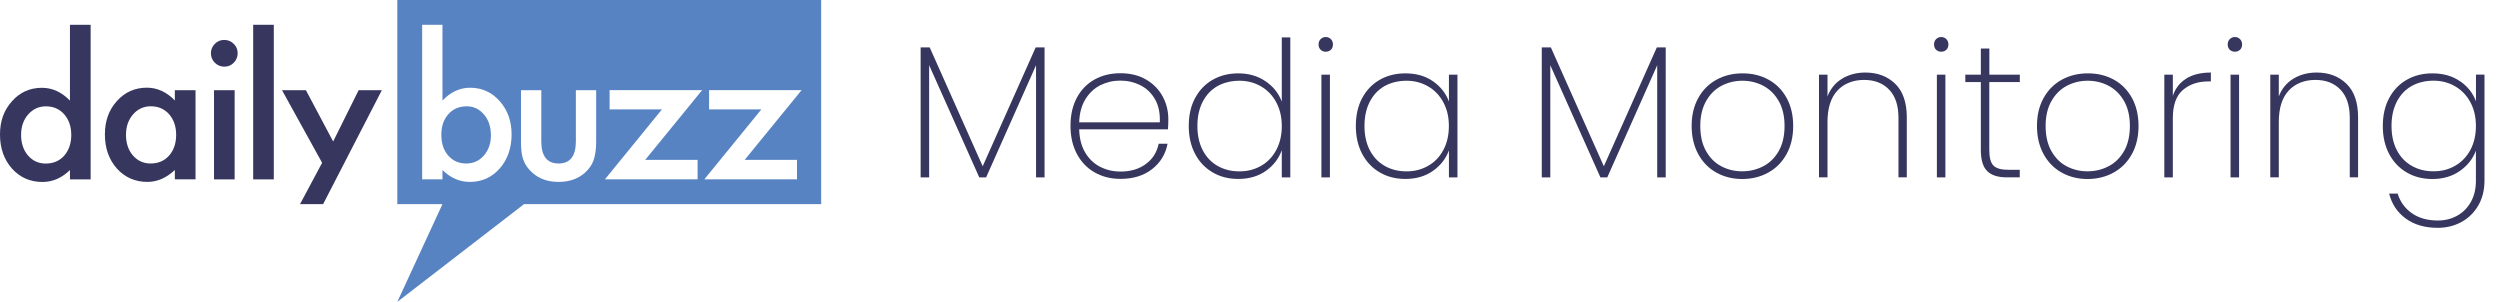
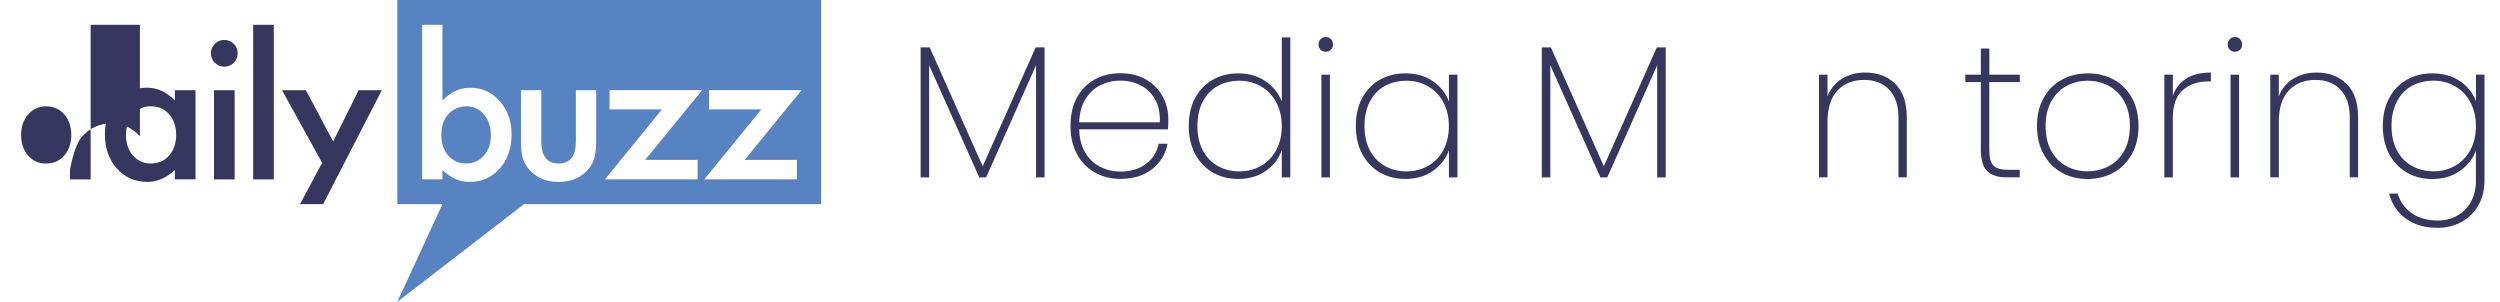
<svg xmlns="http://www.w3.org/2000/svg" id="Layer_1" data-name="Layer 1" viewBox="0 0 396.36 47.87">
  <g>
    <path d="M165.61,7.52V28.13h-1.35V10.34l-7.92,17.79h-1.08l-7.95-17.79V28.13h-1.35V7.52h1.44l8.4,18.84,8.4-18.84h1.41Z" style="fill: #36365f;" />
    <path d="M185.17,20.51h-14.07c.04,1.46,.36,2.69,.96,3.69,.6,1,1.39,1.75,2.37,2.25,.98,.5,2.05,.75,3.21,.75,1.6,0,2.94-.39,4.02-1.19,1.08-.79,1.76-1.86,2.04-3.22h1.41c-.32,1.66-1.14,3-2.46,4.03-1.32,1.03-2.99,1.54-5.01,1.54-1.52,0-2.88-.34-4.08-1.02s-2.14-1.66-2.82-2.93c-.68-1.27-1.02-2.75-1.02-4.46s.33-3.18,1-4.44c.67-1.26,1.6-2.22,2.81-2.9,1.2-.67,2.57-1,4.11-1s2.91,.33,4.06,1c1.15,.67,2.02,1.56,2.63,2.67,.6,1.11,.9,2.31,.9,3.58,0,.72-.02,1.26-.06,1.62Zm-2.05-4.77c-.57-1-1.35-1.74-2.33-2.23-.98-.49-2.04-.73-3.18-.73s-2.19,.25-3.16,.73c-.97,.49-1.76,1.24-2.37,2.23-.61,1-.94,2.22-.98,3.66h12.78c.06-1.44-.19-2.66-.76-3.66Z" style="fill: #36365f;" />
    <path d="M189.47,15.56c.67-1.26,1.6-2.23,2.79-2.91,1.19-.68,2.54-1.02,4.06-1.02,1.66,0,3.1,.42,4.32,1.25,1.22,.83,2.08,1.9,2.58,3.23V5.93h1.35V28.13h-1.35v-4.32c-.48,1.34-1.32,2.43-2.52,3.28-1.2,.85-2.66,1.28-4.38,1.28-1.52,0-2.88-.34-4.06-1.04-1.19-.69-2.12-1.67-2.79-2.94-.67-1.27-1-2.75-1-4.43s.33-3.15,1-4.41Zm12.87,.65c-.59-1.09-1.4-1.93-2.42-2.52s-2.16-.89-3.42-.89-2.48,.29-3.48,.85c-1,.57-1.78,1.4-2.34,2.48s-.84,2.36-.84,3.84,.28,2.76,.84,3.84c.56,1.08,1.35,1.91,2.35,2.49,1.01,.58,2.17,.87,3.47,.87s2.4-.29,3.44-.88c1.03-.59,1.83-1.43,2.41-2.52,.58-1.09,.87-2.35,.87-3.79s-.3-2.67-.88-3.76Z" style="fill: #36365f;" />
    <path d="M209.38,7.89c-.22-.21-.33-.5-.33-.85,0-.34,.11-.62,.33-.84,.22-.22,.49-.33,.81-.33s.59,.11,.81,.33c.22,.22,.33,.5,.33,.84,0,.36-.11,.65-.33,.85s-.49,.31-.81,.31-.59-.1-.81-.31Zm1.47,3.94V28.13h-1.35V11.84h1.35Z" style="fill: #36365f;" />
    <path d="M215.96,15.56c.67-1.26,1.6-2.23,2.79-2.91,1.19-.68,2.54-1.02,4.07-1.02,1.72,0,3.18,.42,4.38,1.26,1.2,.84,2.04,1.91,2.52,3.21v-4.26h1.35V28.13h-1.35v-4.29c-.48,1.32-1.33,2.4-2.53,3.25-1.21,.85-2.67,1.28-4.37,1.28-1.52,0-2.88-.34-4.07-1.04-1.19-.69-2.12-1.67-2.79-2.94-.67-1.27-1-2.75-1-4.43s.33-3.15,1-4.41Zm12.87,.65c-.59-1.09-1.39-1.93-2.42-2.52-1.02-.59-2.16-.89-3.42-.89s-2.48,.29-3.48,.85c-1,.57-1.78,1.4-2.34,2.48-.56,1.08-.84,2.36-.84,3.84s.28,2.76,.84,3.84c.56,1.08,1.35,1.91,2.36,2.49,1.01,.58,2.17,.87,3.46,.87s2.4-.29,3.44-.88c1.03-.59,1.83-1.43,2.41-2.52,.58-1.09,.87-2.35,.87-3.79s-.29-2.67-.88-3.76Z" style="fill: #36365f;" />
    <path d="M264.09,7.52V28.13h-1.35V10.34l-7.92,17.79h-1.08l-7.95-17.79V28.13h-1.35V7.52h1.44l8.4,18.84,8.4-18.84h1.41Z" style="fill: #36365f;" />
-     <path d="M272.1,27.35c-1.22-.68-2.17-1.66-2.86-2.93-.69-1.27-1.04-2.75-1.04-4.46s.35-3.15,1.05-4.42c.7-1.27,1.67-2.24,2.9-2.91,1.23-.67,2.6-1,4.13-1s2.89,.33,4.11,1c1.22,.67,2.17,1.64,2.87,2.9,.69,1.26,1.04,2.74,1.04,4.44s-.35,3.19-1.05,4.46c-.7,1.27-1.67,2.25-2.9,2.93-1.23,.68-2.61,1.02-4.13,1.02s-2.89-.34-4.11-1.02Zm7.43-.98c1.03-.53,1.85-1.33,2.47-2.41s.93-2.41,.93-3.99-.31-2.88-.93-3.96-1.44-1.88-2.46-2.42c-1.02-.53-2.12-.79-3.3-.79s-2.28,.27-3.29,.79c-1.01,.53-1.83,1.33-2.45,2.42s-.93,2.4-.93,3.96,.3,2.91,.92,3.99c.61,1.08,1.42,1.89,2.43,2.41,1.01,.53,2.1,.79,3.29,.79s2.29-.26,3.32-.79Z" style="fill: #36365f;" />
    <path d="M300.48,13.29c1.22,1.19,1.83,2.96,1.83,5.29v9.54h-1.32v-9.45c0-1.94-.49-3.42-1.47-4.45-.98-1.03-2.31-1.55-3.99-1.55s-3.17,.56-4.21,1.68c-1.05,1.12-1.58,2.78-1.58,4.98v8.79h-1.35V11.84h1.35v3.45c.46-1.22,1.23-2.15,2.3-2.81,1.07-.65,2.3-.98,3.7-.98,1.94,0,3.52,.6,4.74,1.79Z" style="fill: #36365f;" />
-     <path d="M306.96,7.89c-.22-.21-.33-.5-.33-.85,0-.34,.11-.62,.33-.84,.22-.22,.49-.33,.81-.33s.59,.11,.81,.33c.22,.22,.33,.5,.33,.84,0,.36-.11,.65-.33,.85-.22,.21-.49,.31-.81,.31s-.59-.1-.81-.31Zm1.47,3.94V28.13h-1.35V11.84h1.35Z" style="fill: #36365f;" />
    <path d="M315.39,13.01v10.77c0,1.2,.22,2.02,.66,2.47,.44,.45,1.22,.67,2.34,.67h1.83v1.2h-2.04c-1.42,0-2.46-.33-3.13-1-.67-.67-1-1.78-1-3.34V13.01h-2.46v-1.17h2.46V7.7h1.35v4.14h4.83v1.17h-4.83Z" style="fill: #36365f;" />
    <path d="M326.85,27.35c-1.22-.68-2.17-1.66-2.86-2.93-.69-1.27-1.04-2.75-1.04-4.46s.35-3.15,1.05-4.42c.7-1.27,1.67-2.24,2.9-2.91,1.23-.67,2.6-1,4.13-1s2.89,.33,4.11,1c1.22,.67,2.17,1.64,2.87,2.9,.69,1.26,1.04,2.74,1.04,4.44s-.35,3.19-1.05,4.46c-.7,1.27-1.67,2.25-2.9,2.93-1.23,.68-2.61,1.02-4.13,1.02s-2.89-.34-4.11-1.02Zm7.43-.98c1.03-.53,1.85-1.33,2.47-2.41s.93-2.41,.93-3.99-.31-2.88-.93-3.96-1.44-1.88-2.46-2.42c-1.02-.53-2.12-.79-3.3-.79s-2.28,.27-3.29,.79c-1.01,.53-1.83,1.33-2.45,2.42s-.93,2.4-.93,3.96,.3,2.91,.92,3.99c.61,1.08,1.42,1.89,2.43,2.41,1.01,.53,2.1,.79,3.29,.79s2.29-.26,3.32-.79Z" style="fill: #36365f;" />
    <path d="M346.62,12.45c1.02-.63,2.32-.95,3.9-.95v1.41h-.45c-1.6,0-2.93,.46-3.99,1.36-1.06,.91-1.59,2.4-1.59,4.46v9.39h-1.35V11.84h1.35v3.36c.4-1.2,1.11-2.11,2.13-2.74Z" style="fill: #36365f;" />
    <path d="M353.52,7.89c-.22-.21-.33-.5-.33-.85,0-.34,.11-.62,.33-.84,.22-.22,.49-.33,.81-.33s.59,.11,.81,.33c.22,.22,.33,.5,.33,.84,0,.36-.11,.65-.33,.85-.22,.21-.49,.31-.81,.31s-.59-.1-.81-.31Zm1.47,3.94V28.13h-1.35V11.84h1.35Z" style="fill: #36365f;" />
    <path d="M372.03,13.29c1.22,1.19,1.83,2.96,1.83,5.29v9.54h-1.32v-9.45c0-1.94-.49-3.42-1.47-4.45-.98-1.03-2.31-1.55-3.99-1.55s-3.17,.56-4.21,1.68c-1.05,1.12-1.58,2.78-1.58,4.98v8.79h-1.35V11.84h1.35v3.45c.46-1.22,1.23-2.15,2.3-2.81,1.07-.65,2.3-.98,3.7-.98,1.94,0,3.52,.6,4.74,1.79Z" style="fill: #36365f;" />
    <path d="M390.03,12.87c1.2,.83,2.04,1.9,2.52,3.19v-4.23h1.35V28.64c0,1.5-.33,2.82-.99,3.95s-1.55,2-2.67,2.61c-1.12,.61-2.37,.92-3.75,.92-2.04,0-3.73-.49-5.07-1.47-1.34-.98-2.22-2.3-2.64-3.96h1.35c.4,1.3,1.15,2.33,2.25,3.11,1.1,.77,2.47,1.16,4.11,1.16,1.14,0,2.17-.25,3.09-.77,.92-.51,1.64-1.24,2.17-2.19,.53-.95,.79-2.07,.79-3.35v-4.77c-.48,1.3-1.33,2.37-2.54,3.22-1.21,.85-2.67,1.28-4.36,1.28-1.52,0-2.88-.34-4.07-1.04-1.19-.69-2.12-1.67-2.79-2.94-.67-1.27-1-2.75-1-4.43s.33-3.15,1-4.41c.67-1.26,1.6-2.23,2.79-2.91,1.19-.68,2.54-1.02,4.07-1.02,1.72,0,3.18,.42,4.38,1.25Zm1.63,3.33c-.59-1.09-1.4-1.93-2.42-2.52-1.02-.59-2.16-.89-3.42-.89s-2.48,.29-3.48,.85c-1,.57-1.78,1.4-2.34,2.48s-.84,2.36-.84,3.84,.28,2.76,.84,3.84c.56,1.08,1.34,1.91,2.36,2.49,1.01,.58,2.16,.87,3.46,.87s2.4-.29,3.43-.88,1.83-1.43,2.42-2.52c.58-1.09,.87-2.35,.87-3.79s-.29-2.67-.88-3.76Z" style="fill: #36365f;" />
  </g>
  <g id="daily_buzz" data-name="daily buzz">
-     <path d="M11.09,3.93h3.28V28.44h-3.28v-1.48c-1.29,1.26-2.74,1.89-4.37,1.89-1.94,0-3.54-.71-4.82-2.12-1.27-1.44-1.9-3.24-1.9-5.4s.63-3.87,1.9-5.28c1.26-1.42,2.84-2.13,4.75-2.13,1.65,0,3.13,.68,4.44,2.03V3.93ZM3.34,21.33c0,1.35,.36,2.46,1.09,3.31,.74,.86,1.68,1.29,2.82,1.29,1.21,0,2.19-.42,2.93-1.25,.74-.86,1.12-1.95,1.12-3.28s-.37-2.42-1.12-3.28c-.75-.84-1.71-1.26-2.9-1.26-1.12,0-2.06,.43-2.81,1.28-.75,.86-1.12,1.92-1.12,3.19" style="fill: #36365f;" />
+     <path d="M11.09,3.93h3.28V28.44h-3.28v-1.48s.63-3.87,1.9-5.28c1.26-1.42,2.84-2.13,4.75-2.13,1.65,0,3.13,.68,4.44,2.03V3.93ZM3.34,21.33c0,1.35,.36,2.46,1.09,3.31,.74,.86,1.68,1.29,2.82,1.29,1.21,0,2.19-.42,2.93-1.25,.74-.86,1.12-1.95,1.12-3.28s-.37-2.42-1.12-3.28c-.75-.84-1.71-1.26-2.9-1.26-1.12,0-2.06,.43-2.81,1.28-.75,.86-1.12,1.92-1.12,3.19" style="fill: #36365f;" />
    <path d="M27.72,14.3h3.28v14.13h-3.28v-1.48c-1.34,1.26-2.79,1.89-4.34,1.89-1.95,0-3.57-.71-4.85-2.12-1.27-1.44-1.9-3.24-1.9-5.4s.63-3.88,1.9-5.3c1.27-1.41,2.85-2.12,4.76-2.12,1.64,0,3.12,.68,4.43,2.03v-1.64Zm-7.75,7.02c0,1.35,.36,2.46,1.09,3.31,.74,.86,1.68,1.29,2.82,1.29,1.21,0,2.19-.42,2.93-1.25,.74-.86,1.12-1.95,1.12-3.28s-.37-2.42-1.12-3.28c-.74-.84-1.71-1.26-2.9-1.26-1.12,0-2.06,.43-2.81,1.28-.74,.86-1.12,1.92-1.12,3.19" style="fill: #36365f;" />
    <path d="M33.44,8.43c0-.57,.21-1.06,.62-1.48,.42-.42,.91-.62,1.49-.62s1.09,.21,1.51,.62c.42,.41,.62,.9,.62,1.49s-.21,1.09-.62,1.51c-.41,.42-.91,.62-1.49,.62s-1.09-.21-1.51-.62c-.42-.42-.62-.92-.62-1.52m3.76,20.01h-3.27V14.3h3.27v14.13Z" style="fill: #36365f;" />
    <rect x="40.14" y="3.93" width="3.27" height="24.51" style="fill: #36365f;" />
    <polygon points="51.07 25.81 44.71 14.3 48.5 14.3 52.82 22.43 56.86 14.3 60.54 14.3 51.23 32.36 47.57 32.36 51.07 25.81" style="fill: #36365f;" />
    <g>
      <path d="M73.96,16.86c-1.18,0-2.15,.42-2.89,1.26-.74,.83-1.1,1.92-1.1,3.25s.36,2.47,1.09,3.29c.73,.84,1.68,1.26,2.87,1.26,1.12,0,2.04-.42,2.78-1.26,.75-.85,1.12-1.92,1.12-3.19,0-1.35-.36-2.46-1.09-3.31-.74-.87-1.66-1.31-2.77-1.31Z" style="fill: #5783c3;" />
      <path d="M62.99,0V32.36h7.16l-7.16,15.5,20.1-15.5h47.1V0H62.99Zm16.23,26.72c-1.25,1.41-2.83,2.12-4.74,2.12-1.61,0-3.06-.63-4.33-1.89v1.48h-3.22V3.93h3.22V15.94c1.29-1.35,2.75-2.03,4.38-2.03,1.88,0,3.45,.71,4.7,2.13,1.25,1.41,1.88,3.17,1.88,5.28s-.63,3.98-1.89,5.4Zm15.3-4.24c0,1.13-.14,2.11-.41,2.93-.27,.74-.73,1.4-1.39,1.99-1.09,.96-2.47,1.44-4.16,1.44s-3.05-.48-4.14-1.44c-.67-.59-1.14-1.25-1.42-1.99-.27-.66-.4-1.63-.4-2.93V14.3h3.22v8.11c0,2.34,.91,3.51,2.74,3.51s2.74-1.17,2.74-3.51V14.3h3.22v8.18Zm16.08,2.87v3.08h-14.69l9.04-11.09h-8.3v-3.05h14.67l-9.03,11.06h8.3Zm15.76,0v3.08h-14.69l9.04-11.09h-8.29v-3.05h14.67l-9.03,11.06h8.3Z" style="fill: #5783c3;" />
    </g>
  </g>
</svg>